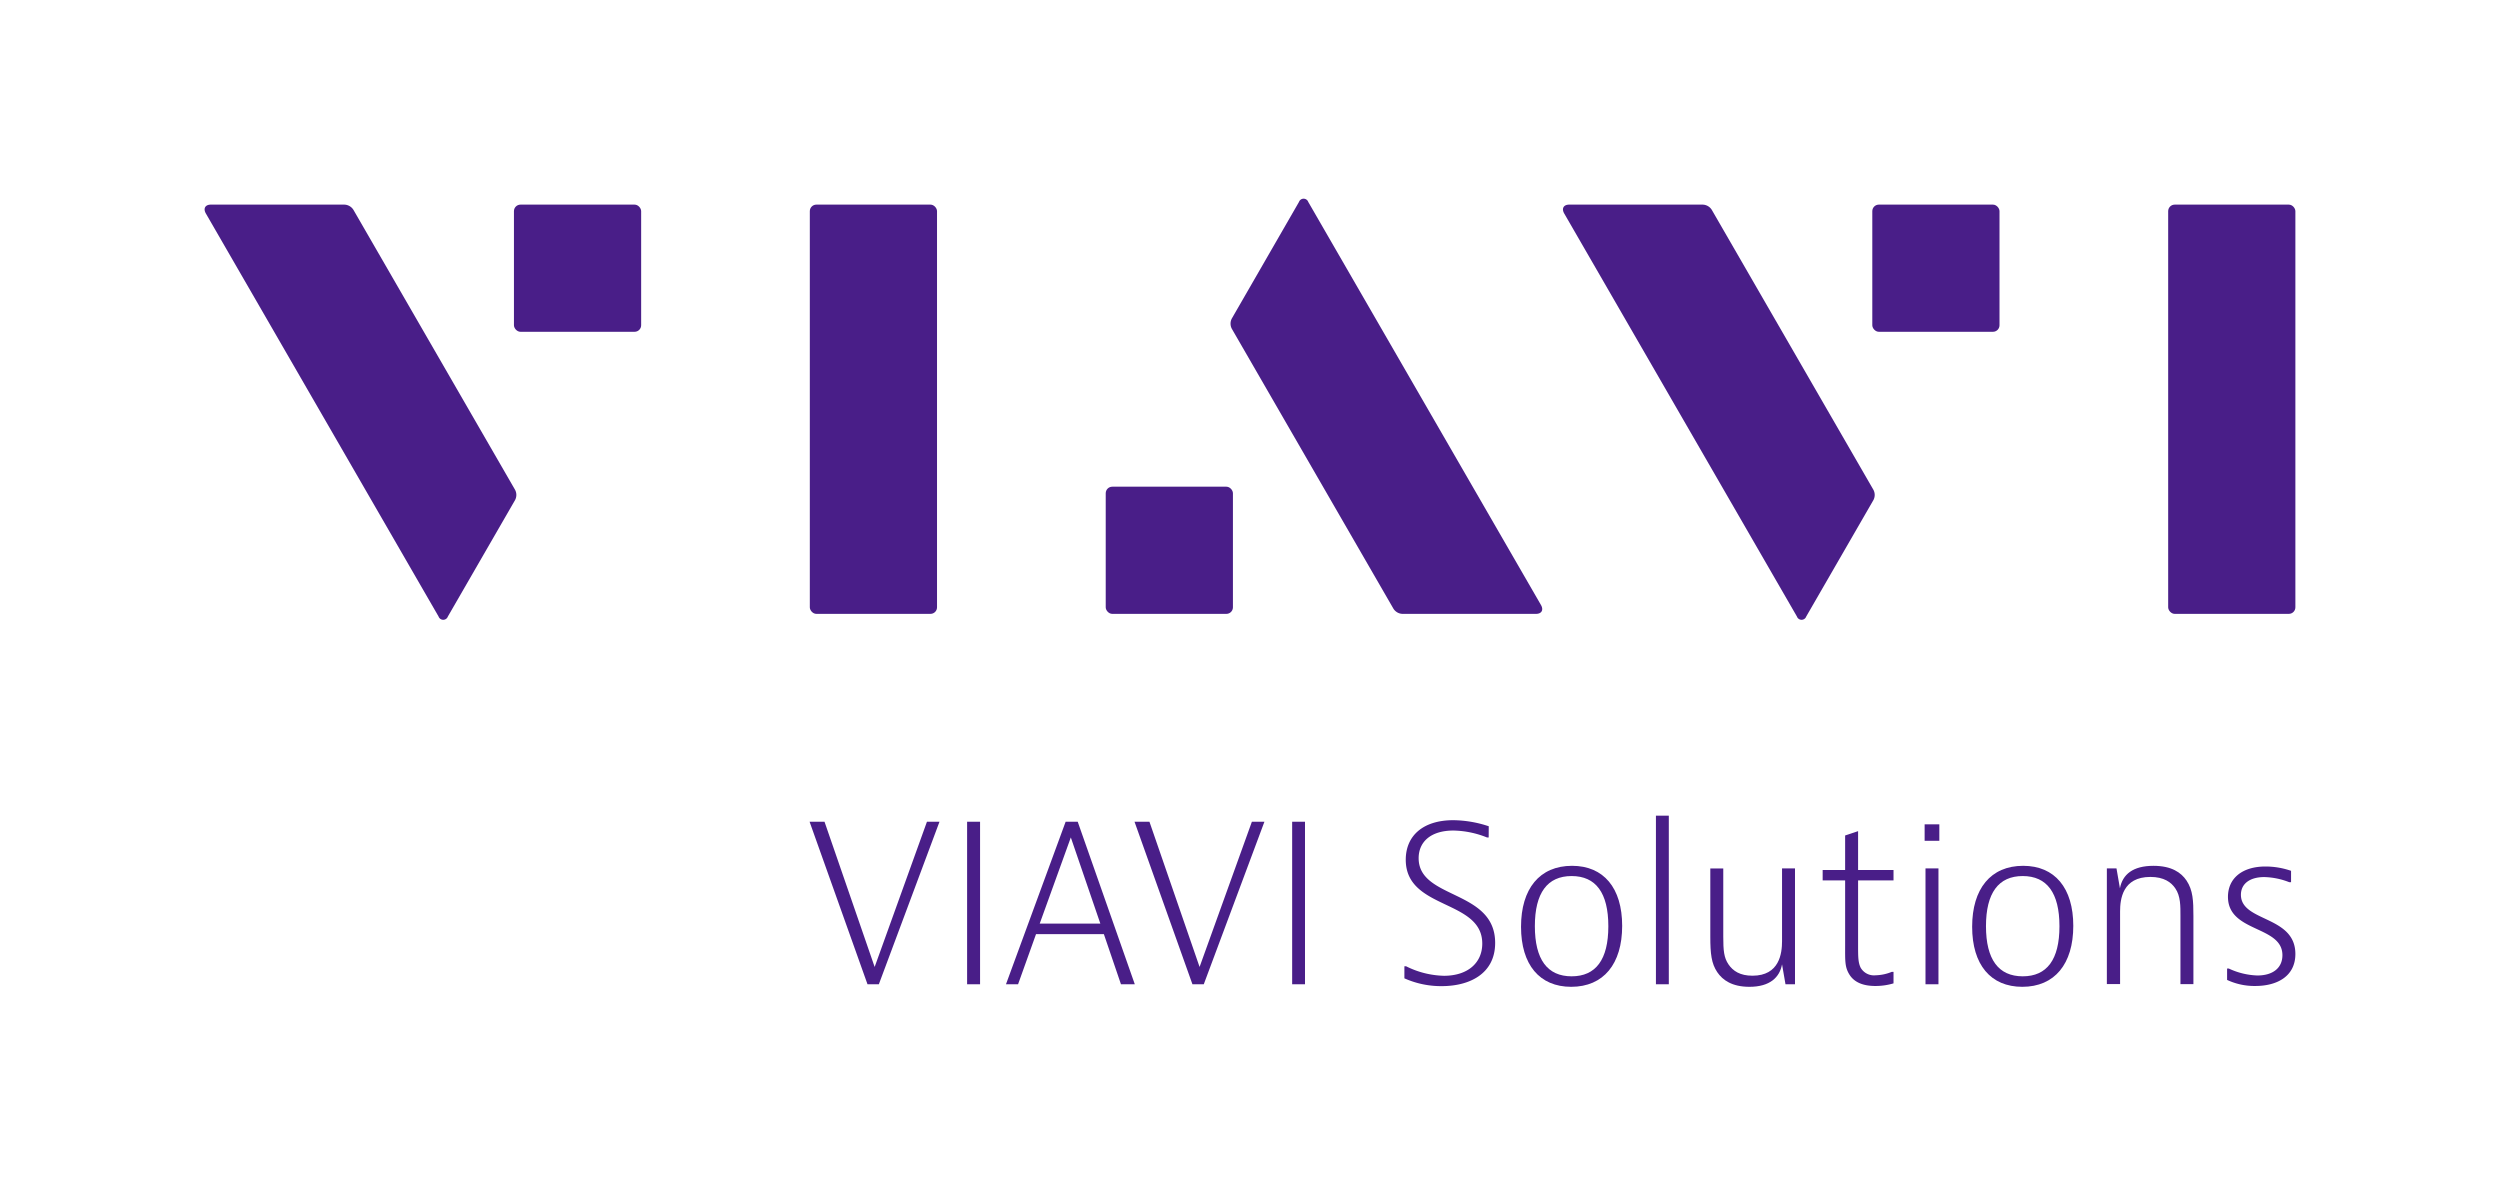
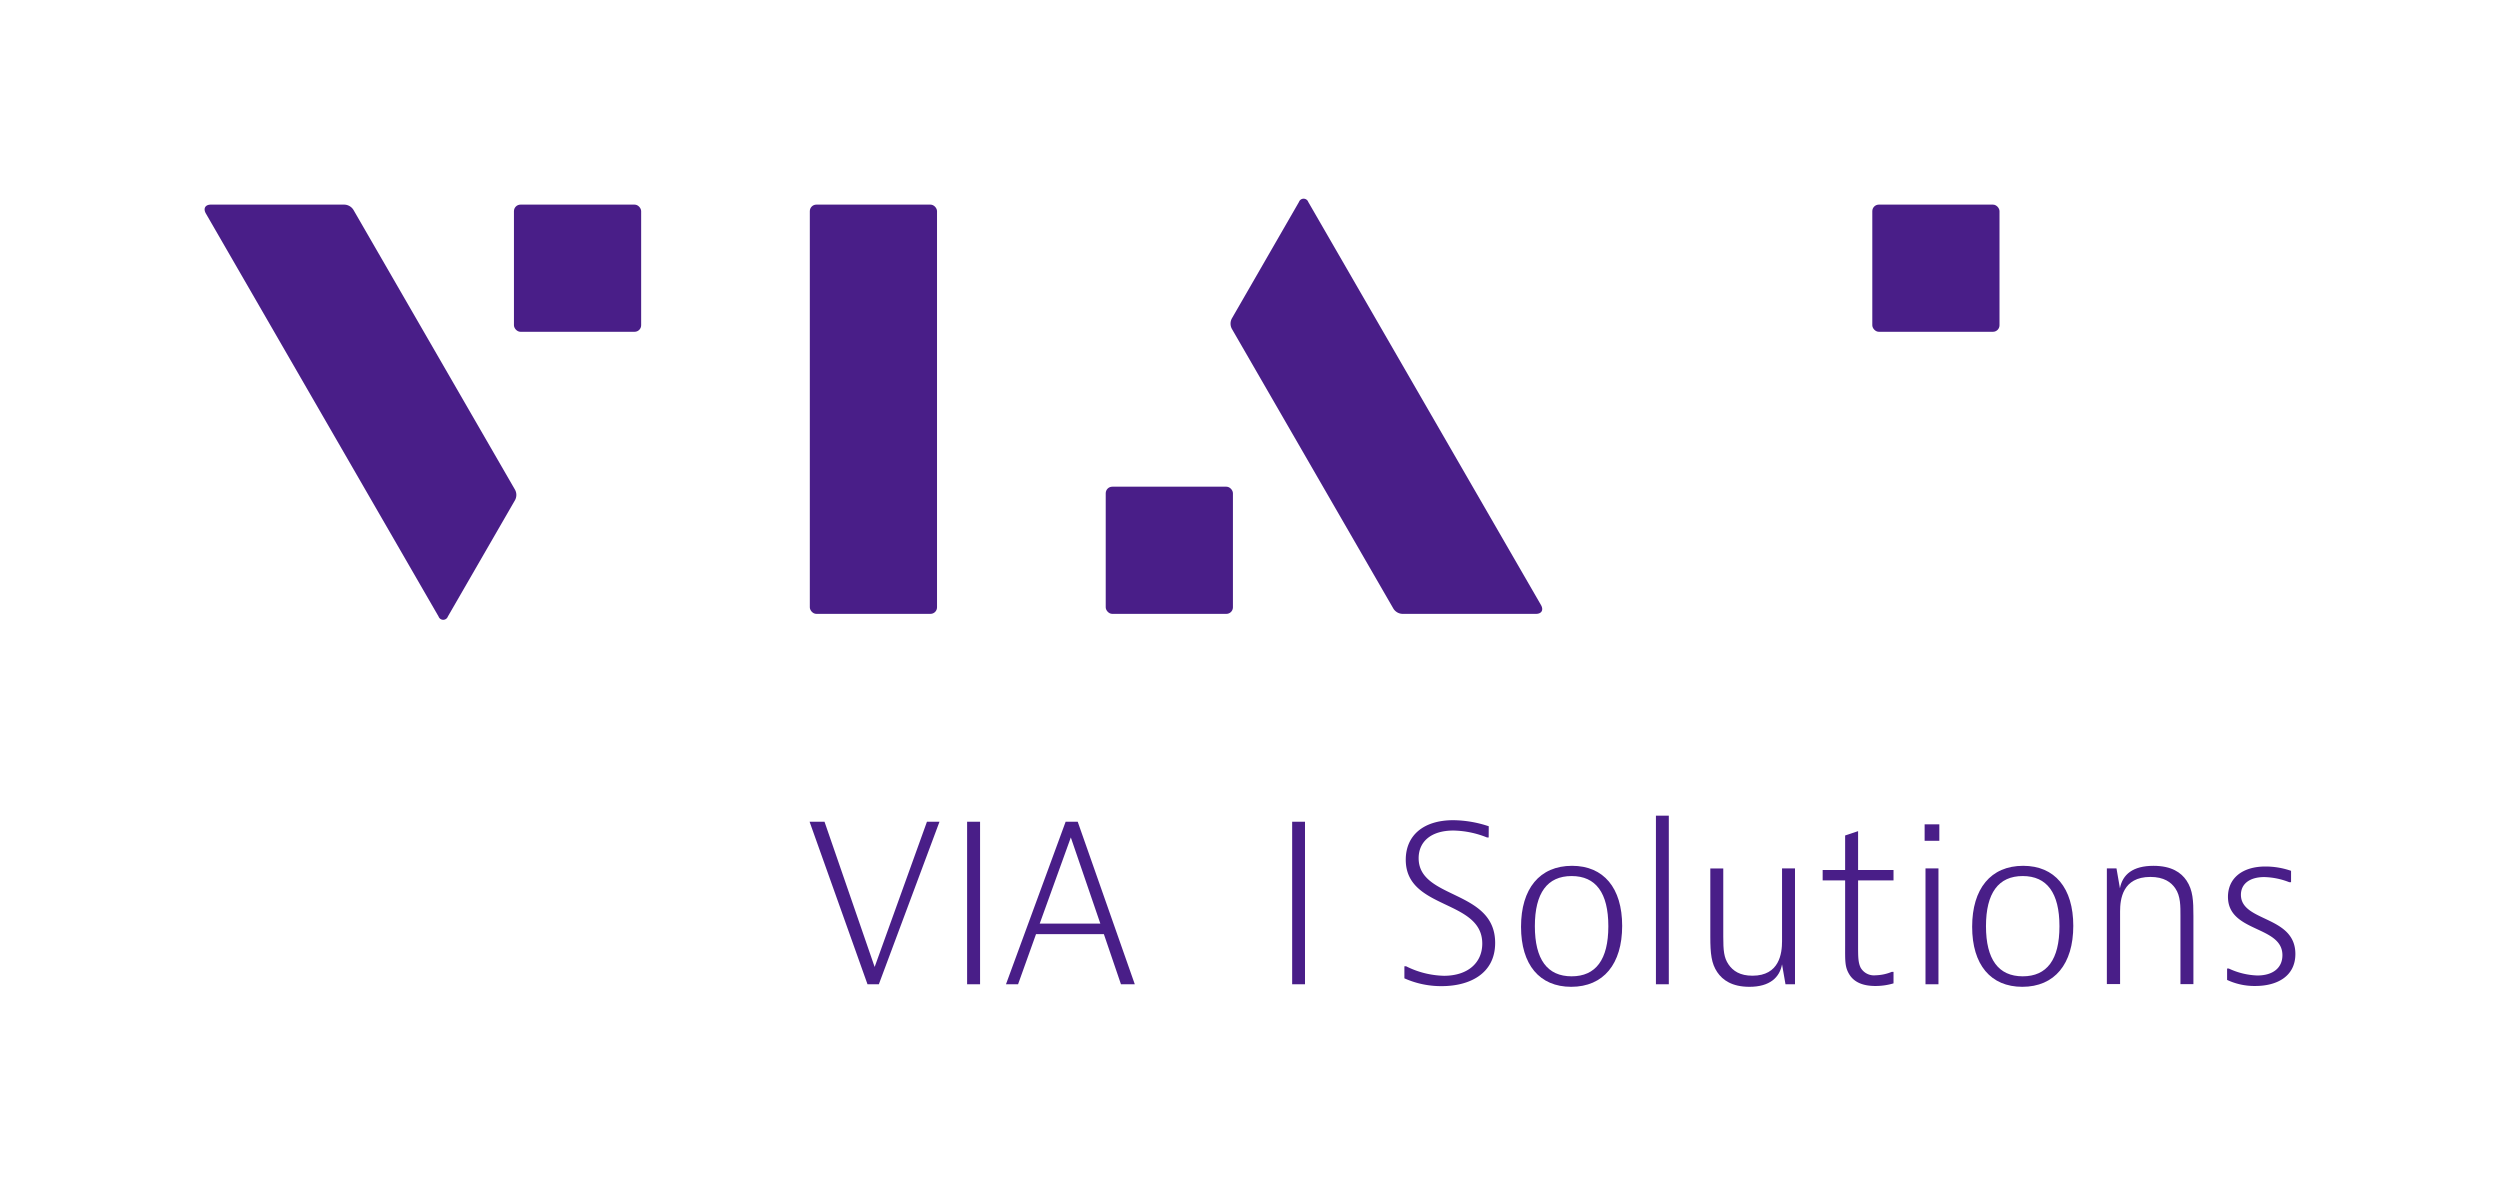
<svg xmlns="http://www.w3.org/2000/svg" viewBox="0 0 659.75 314.2">
  <defs>
    <style>
      .a {
        fill: #491e88;
      }

      .b {
        fill: none;
      }
    </style>
  </defs>
  <g>
    <path class="a" d="M135.88,129.18,93.3,55.43A2.91,2.91,0,0,0,90.82,54H55.64c-1.46,0-2.06,1-1.33,2.31L115.74,162.7a1.3,1.3,0,0,0,2.45,0l17.69-30.65A2.88,2.88,0,0,0,135.88,129.18Z" />
    <rect class="a" x="135.63" y="54" width="33.57" height="33.56" rx="1.73" />
  </g>
  <rect class="a" x="213.71" y="54" width="33.57" height="108" rx="1.73" />
  <g>
    <g>
-       <path class="a" d="M494.35,129.18,451.77,55.43A2.91,2.91,0,0,0,449.29,54H414.12c-1.47,0-2.07,1-1.34,2.31L474.21,162.7a1.3,1.3,0,0,0,2.45,0l17.69-30.65A2.88,2.88,0,0,0,494.35,129.18Z" />
      <rect class="a" x="494.1" y="54" width="33.57" height="33.56" rx="1.73" />
    </g>
-     <rect class="a" x="572.18" y="54" width="33.57" height="108" rx="1.73" />
  </g>
  <g>
    <path class="a" d="M325.11,86.82l42.58,73.75a2.91,2.91,0,0,0,2.48,1.43h35.18c1.46,0,2.06-1,1.33-2.31L345.25,53.3a1.3,1.3,0,0,0-2.45,0L325.11,84A2.88,2.88,0,0,0,325.11,86.82Z" />
    <rect class="a" x="291.8" y="128.44" width="33.57" height="33.56" rx="1.73" />
  </g>
  <g>
    <path class="a" d="M217.59,216.86l13.23,38.32,13.8-38.32h3.31l-16,42.88h-3l-15.28-42.88Z" />
    <path class="a" d="M258.64,216.86v42.88h-3.42V216.86Z" />
    <path class="a" d="M295.82,259.74l-4.51-13.23h-17.9l-4.74,13.23h-3.19l15.74-42.88h3.19l15.06,42.88Zm-21.44-16h16L282.59,221Z" />
-     <path class="a" d="M303.34,216.86l13.23,38.32,13.8-38.32h3.31l-16,42.88h-3l-15.28-42.88Z" />
    <path class="a" d="M344.39,216.86v42.88H341V216.86Z" />
    <path class="a" d="M392.86,221h-.46a24.83,24.83,0,0,0-8.84-1.82c-6,0-9.18,3-9.18,7.3,0,10.94,20.19,8.21,20.19,22.35,0,8.21-6.85,11.41-14.09,11.41a23.68,23.68,0,0,1-9.86-2.06V255h.45a23.45,23.45,0,0,0,10,2.51c6.22,0,10.1-3.37,10.1-8.5,0-11.75-20.19-8.84-20.19-22.12,0-6.33,4.56-10.44,12.54-10.44a30.32,30.32,0,0,1,9.36,1.6Z" />
    <path class="a" d="M414.63,260.42c-8.32,0-13.23-5.81-13.23-15.85s4.91-16.08,13.46-16.08c8.33,0,13.23,5.82,13.23,15.85S423.19,260.42,414.63,260.42Zm9.81-16c0-8.79-3.3-13.23-9.69-13.23s-9.7,4.44-9.7,13.23,3.31,13.23,9.7,13.23S424.44,253.24,424.44,244.46Z" />
    <path class="a" d="M440.4,215.26v44.48H437V215.26Z" />
    <path class="a" d="M471.19,259.74l-.91-5.25c-.62,3.42-3.19,5.93-8.61,5.93-4.56,0-7.07-1.76-8.49-3.87-1.54-2.29-1.83-4.85-1.83-9.36v-18h3.42v18c0,3.65.17,5.53,1.37,7.3s3.08,3,6.33,3c7.13,0,7.81-5.88,7.81-9.13V229.17h3.42v30.57Z" />
    <path class="a" d="M499.7,259.51a16.56,16.56,0,0,1-4.79.69c-3.3,0-5.59-1-6.84-3s-1.14-3.65-1.14-7.76v-17.1H481v-2.74h5.93v-9.12l3.42-1.14v10.26h9.35v2.74h-9.35v17.1c0,3,0,4.57.68,5.94a4.06,4.06,0,0,0,3.94,2,12,12,0,0,0,4.28-.91h.45Z" />
    <path class="a" d="M511.79,217.54v4.34h-3.88v-4.34Zm-.23,11.63v30.57h-3.42V229.17Z" />
    <path class="a" d="M533.68,260.42c-8.32,0-13.23-5.81-13.23-15.85s4.91-16.08,13.46-16.08c8.33,0,13.23,5.82,13.23,15.85S542.24,260.42,533.68,260.42Zm9.81-16c0-8.79-3.31-13.23-9.69-13.23s-9.7,4.44-9.7,13.23,3.31,13.23,9.7,13.23S543.49,253.24,543.49,244.46Z" />
    <path class="a" d="M558.54,229.17l.91,5.25c.69-3.65,3.42-5.93,8.84-5.93,4.79,0,7.3,1.77,8.73,3.88,1.71,2.56,1.82,5.36,1.82,9.35v18h-3.42v-18c0-2.51.06-5.25-1.37-7.3-1.08-1.6-3-3-6.56-3-7.35,0-8,5.87-8,9.12v19.16H556V229.17Z" />
    <path class="a" d="M604.61,232.82h-.46a19.14,19.14,0,0,0-6.61-1.36c-3.88,0-6.16,1.82-6.16,4.67,0,7.24,14.37,5.42,14.37,15.63,0,5.93-4.9,8.44-10.55,8.44a17,17,0,0,1-7.47-1.6v-3h.46a19.16,19.16,0,0,0,7.53,1.83c4.1,0,6.61-2,6.61-5.36,0-7.87-14.37-5.93-14.37-15.4,0-4.79,3.65-8,9.92-8a20.72,20.72,0,0,1,6.73,1.14Z" />
  </g>
  <rect class="b" width="659.75" height="314.2" />
</svg>